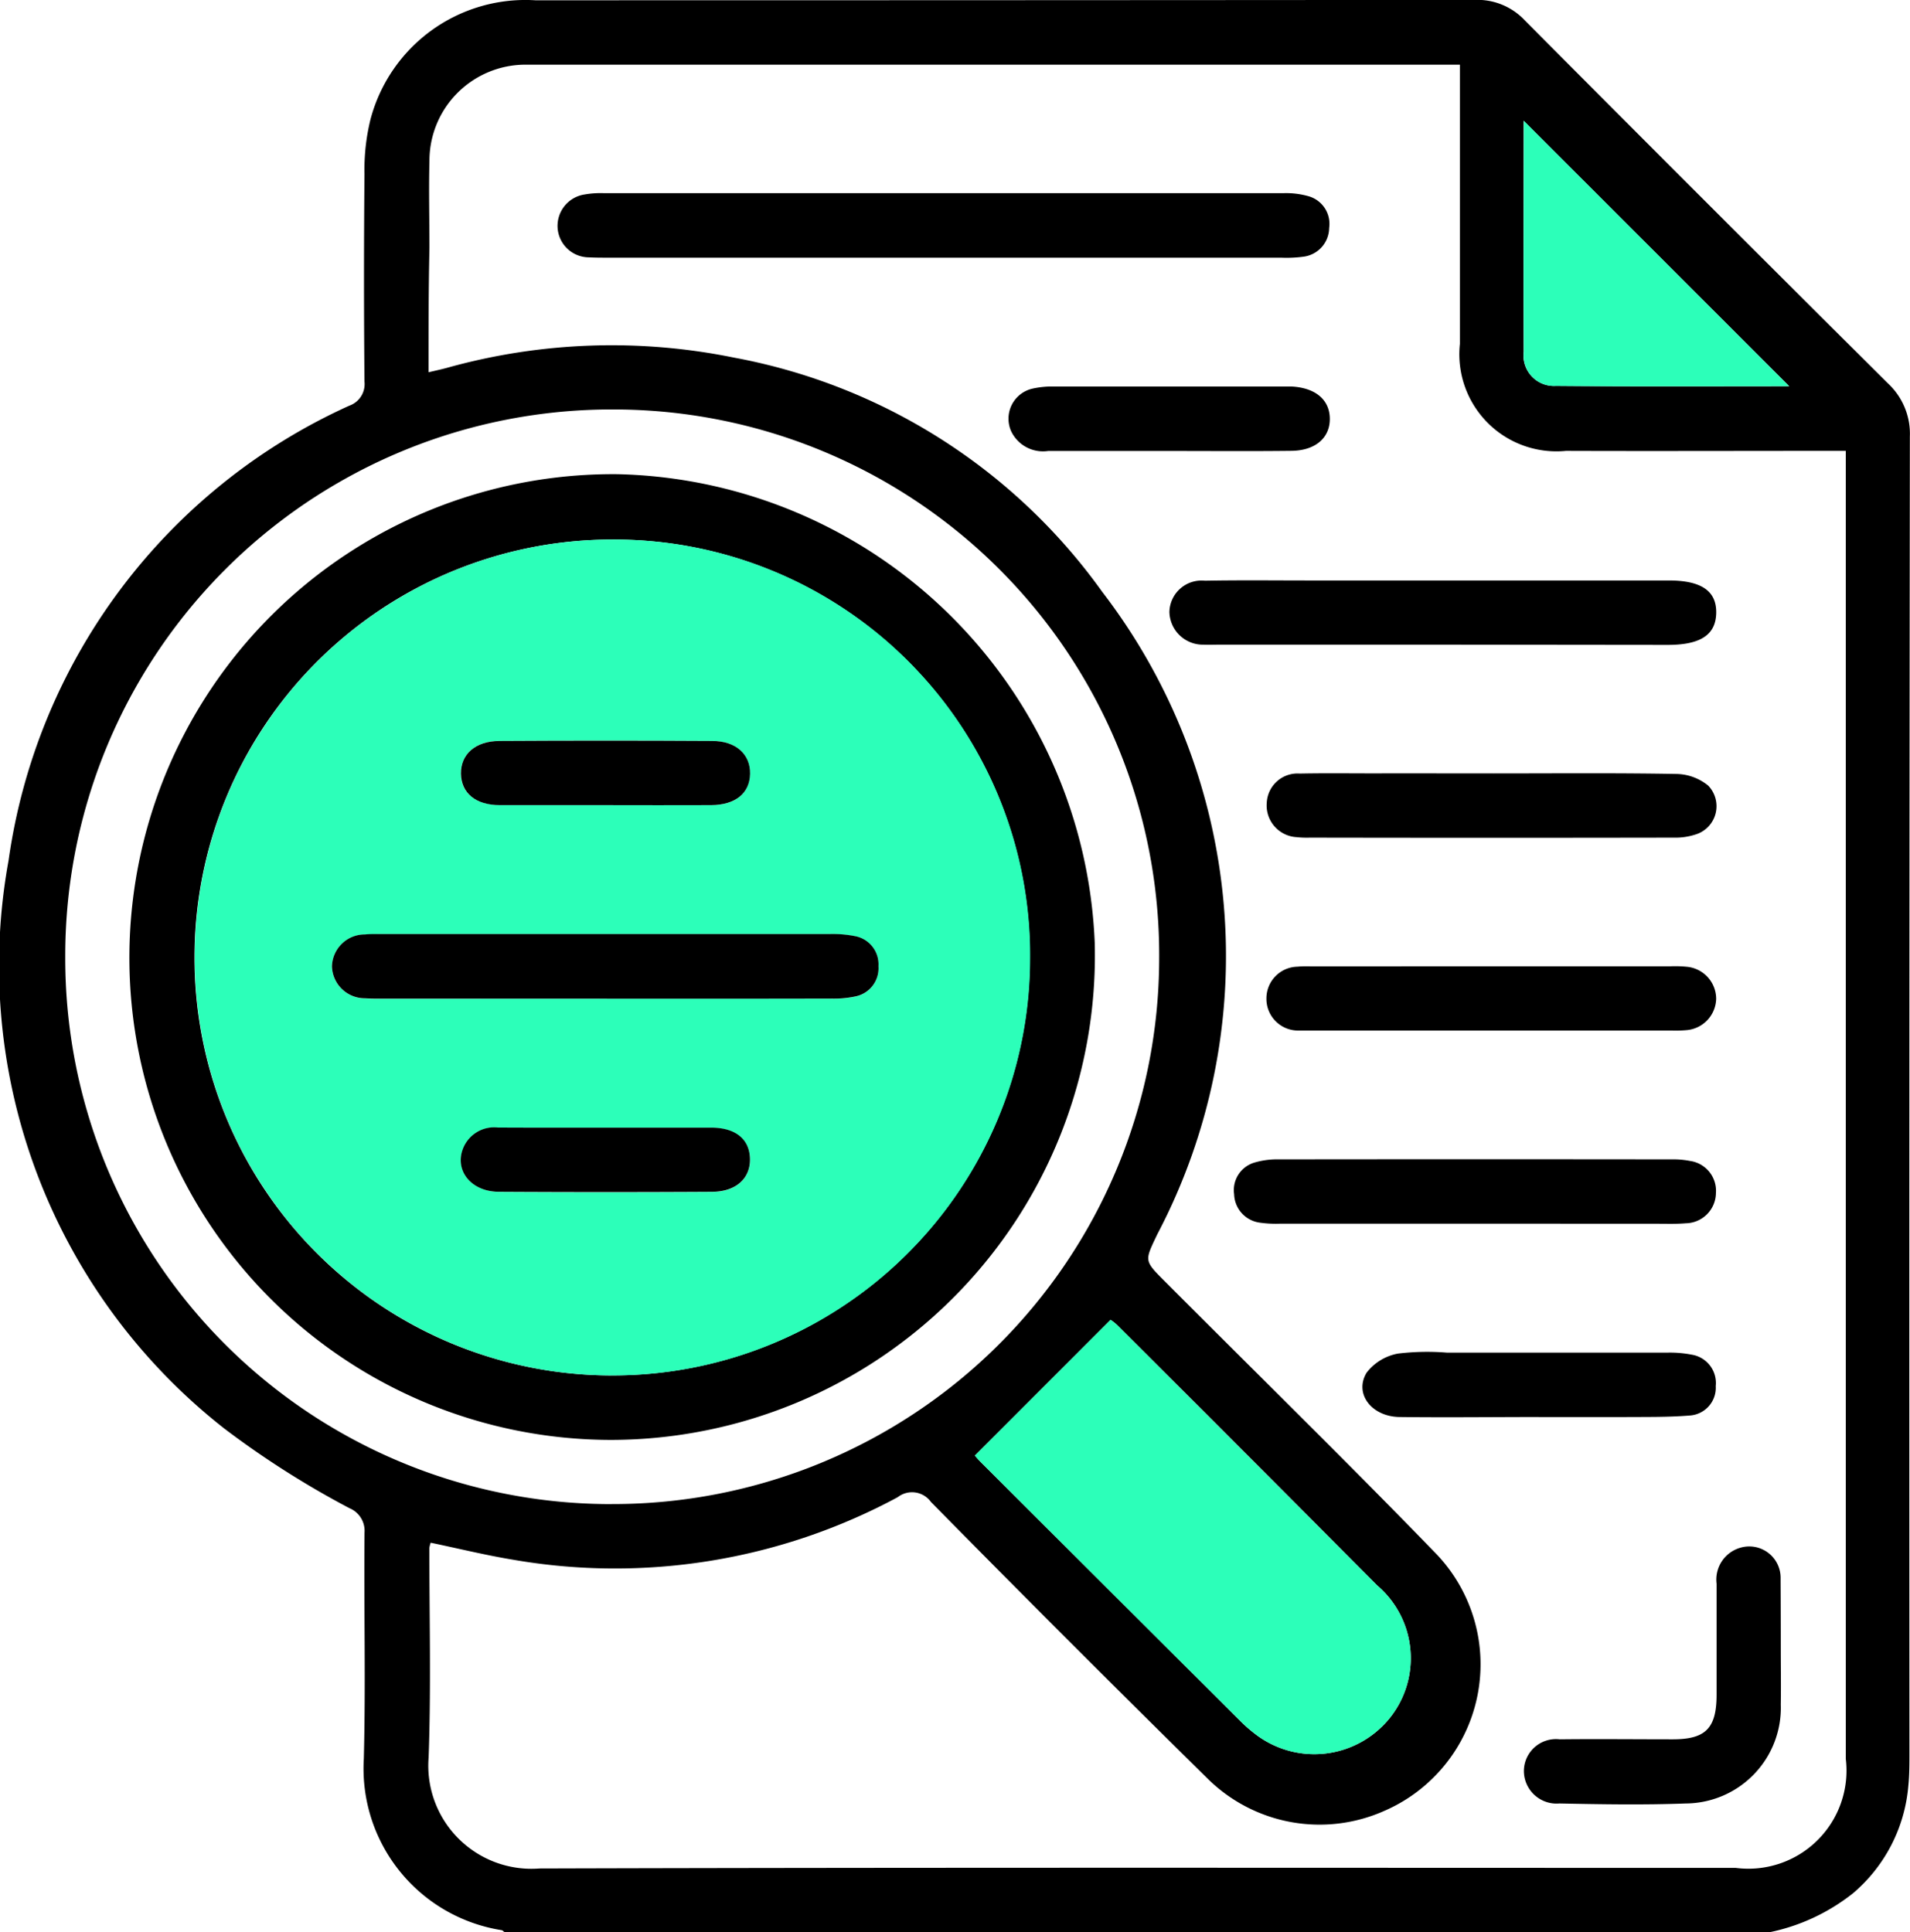
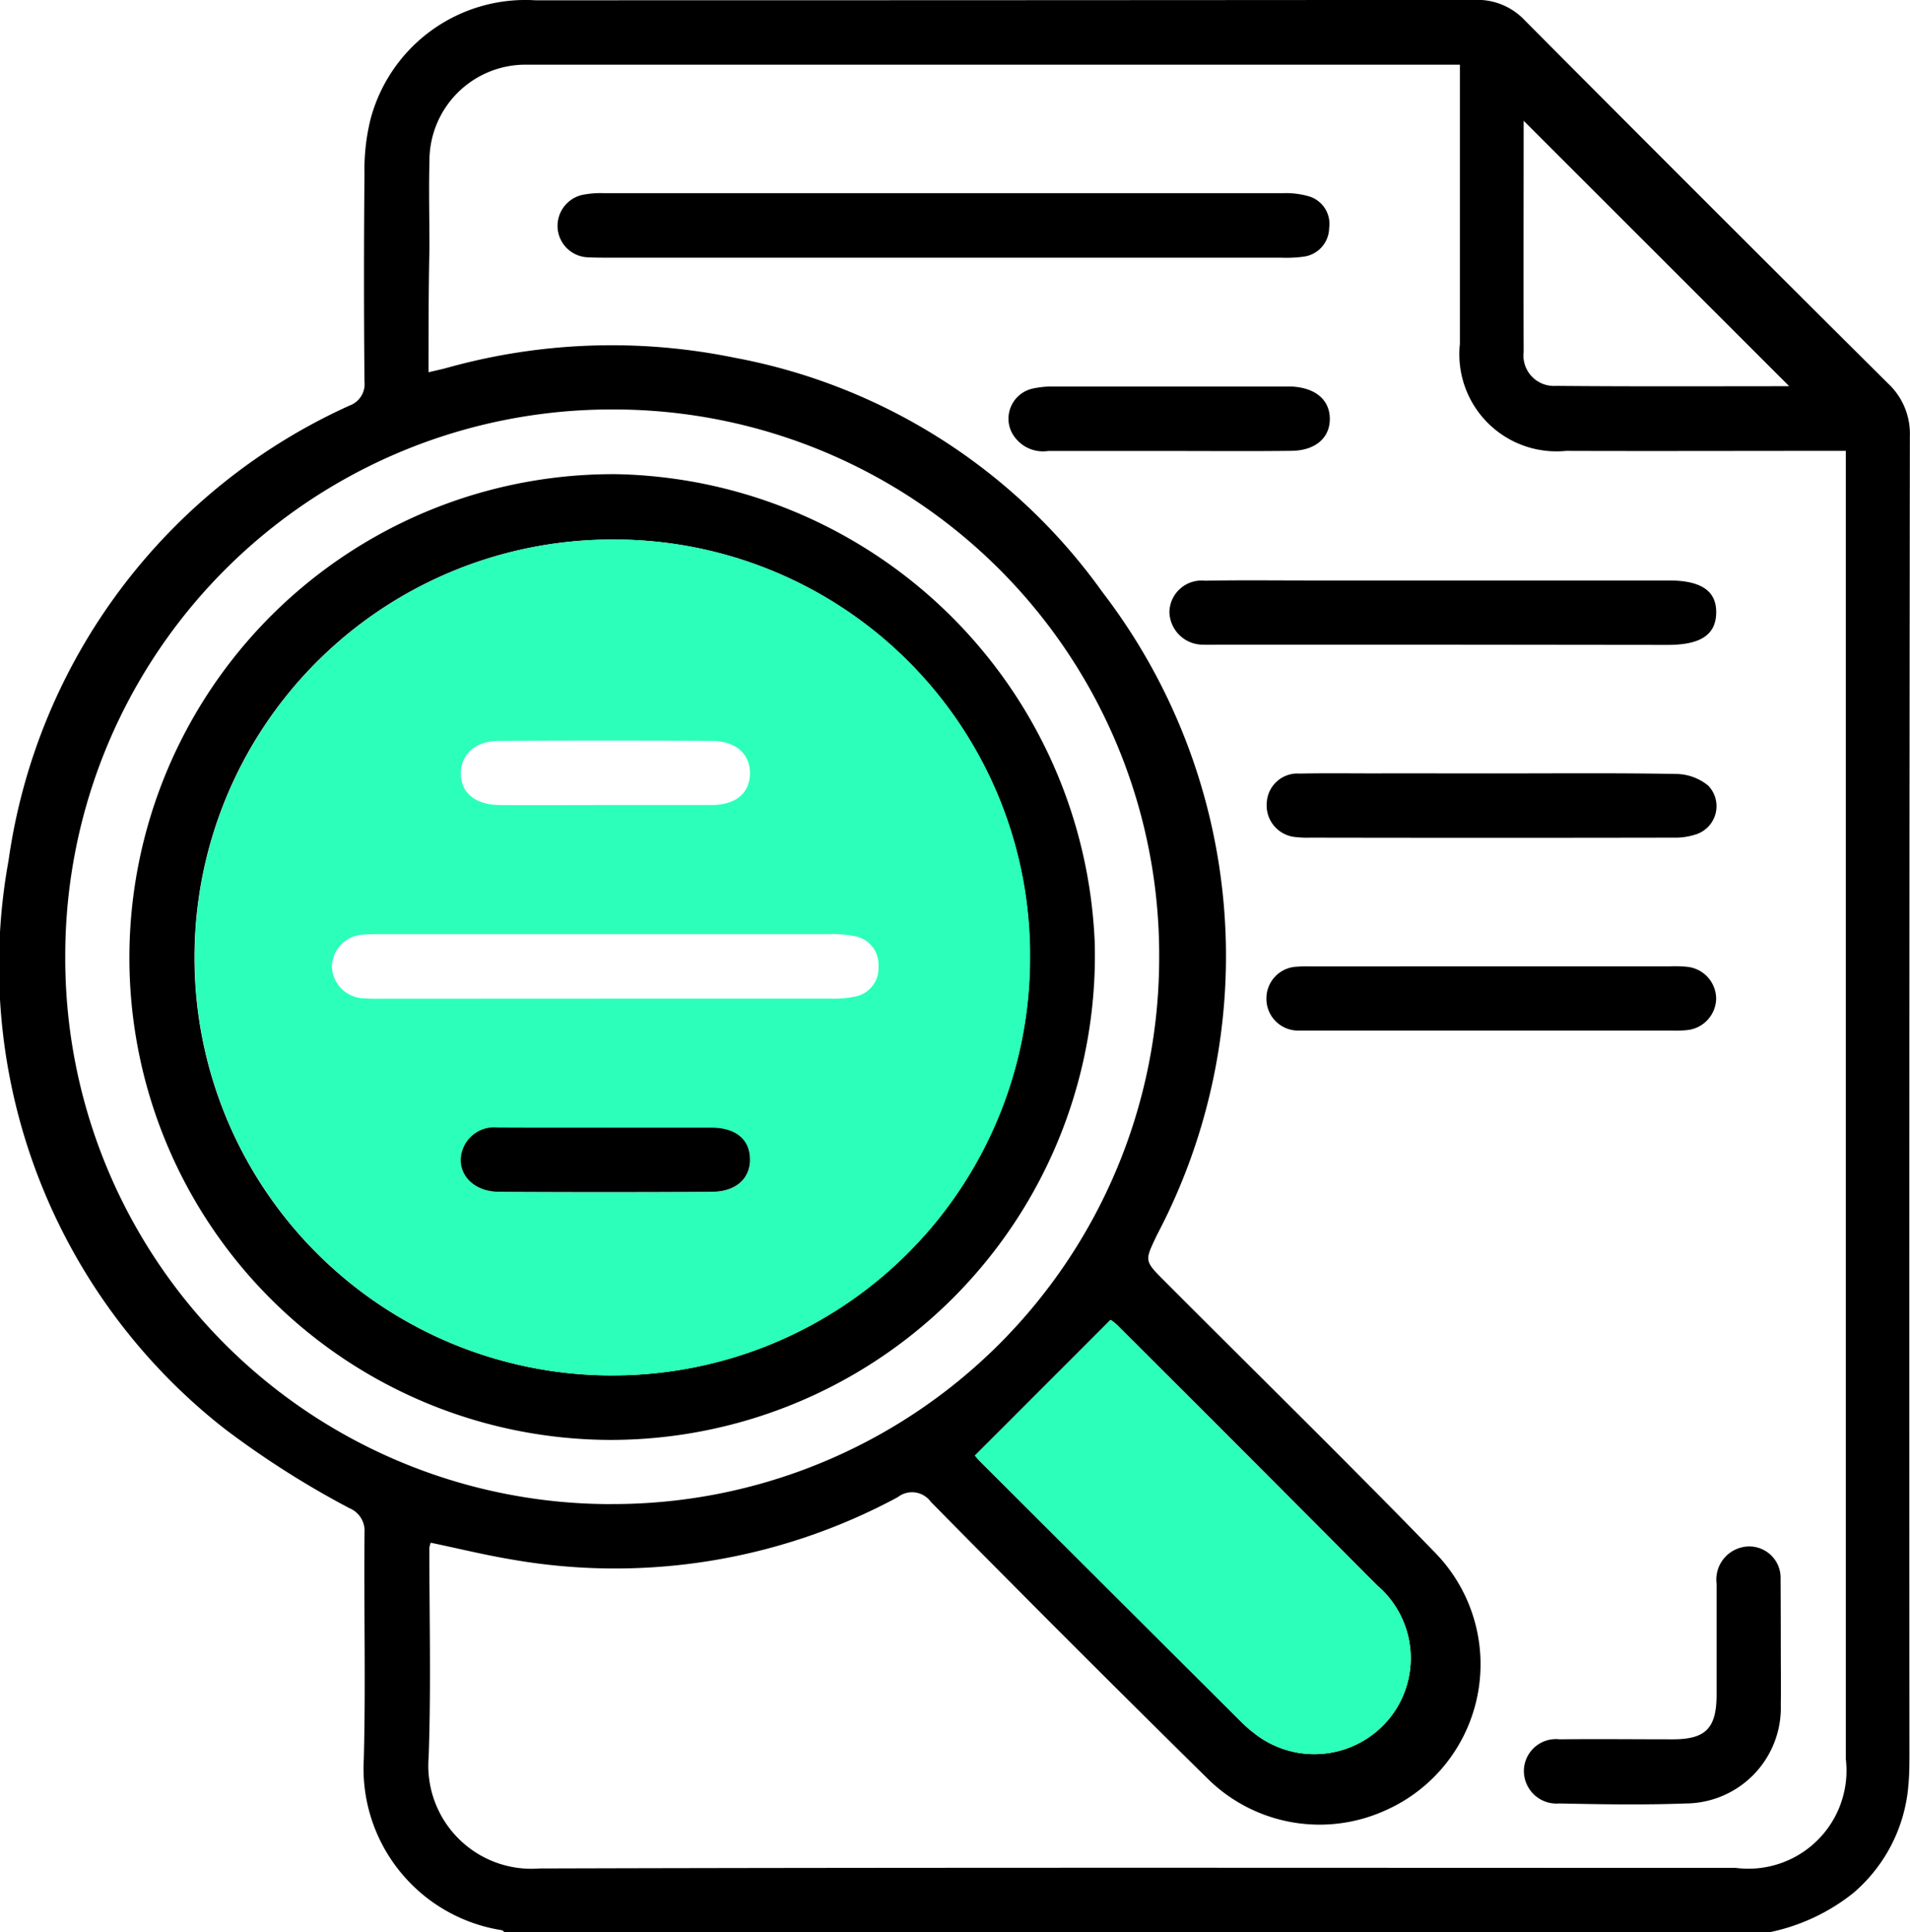
<svg xmlns="http://www.w3.org/2000/svg" id="Group_66" data-name="Group 66" width="39.926" height="40.397" viewBox="0 0 39.926 40.397">
  <path id="Path_192" data-name="Path 192" d="M3215.208-449.626h-26.432c-.02-.015-.039-.042-.062-.045a3.42,3.42,0,0,1-2.882-3.58c.041-1.576,0-3.155.015-4.732a.511.511,0,0,0-.316-.51,18.969,18.969,0,0,1-2.617-1.666,12.292,12.292,0,0,1-4.508-11.875,12.321,12.321,0,0,1,7.122-9.507.479.479,0,0,0,.318-.506q-.02-2.169,0-4.338a4.4,4.4,0,0,1,.123-1.131,3.349,3.349,0,0,1,3.448-2.5q9.822,0,19.644-.008a1.356,1.356,0,0,1,1.044.432q3.781,3.8,7.587,7.585a1.437,1.437,0,0,1,.458,1.112q-.016,13.764-.009,27.528c0,.223,0,.447-.022.67a3.307,3.307,0,0,1-1.156,2.253A4.149,4.149,0,0,1,3215.208-449.626Zm-28.022-32.614c.166-.039.29-.065.413-.1a12.784,12.784,0,0,1,5.971-.206,12.191,12.191,0,0,1,7.7,4.9,12.5,12.5,0,0,1,1.146,13.433c-.259.548-.28.537.148.966,1.895,1.9,3.811,3.775,5.677,5.7a3.34,3.34,0,0,1-1.063,5.376,3.327,3.327,0,0,1-3.691-.652q-2.922-2.878-5.8-5.8a.486.486,0,0,0-.694-.1,12.462,12.462,0,0,1-8.055,1.305c-.574-.095-1.14-.235-1.708-.353a.619.619,0,0,0-.028.11c0,1.459.037,2.92-.015,4.377a2.156,2.156,0,0,0,2.318,2.323c8.335-.024,16.671-.012,25.006-.012a2.051,2.051,0,0,0,2.3-2.278q0-13.447,0-26.895v-.45h-.524c-1.775,0-3.55.006-5.325,0a2.03,2.03,0,0,1-2.218-2.236q0-2.7,0-5.4v-.438h-19.264c-.092,0-.184,0-.276,0a2.008,2.008,0,0,0-2,2.018c-.016.6,0,1.209,0,1.814C3187.185-483.984,3187.185-483.132,3187.185-482.24Zm3.834,23.661a11.417,11.417,0,0,0,11.438-11.383,11.406,11.406,0,0,0-11.409-11.5,11.419,11.419,0,0,0-11.458,11.444A11.407,11.407,0,0,0,3191.019-458.578Zm7.586-1.014c.015.016.063.076.117.13q2.72,2.715,5.441,5.429a3.091,3.091,0,0,0,.36.306,2.024,2.024,0,0,0,2.731-.35,2,2,0,0,0-.24-2.8q-2.708-2.727-5.431-5.439a1.013,1.013,0,0,0-.142-.113Zm17.021-22.356-5.55-5.548c0,1.547-.005,3.189,0,4.83a.636.636,0,0,0,.673.712C3212.407-481.94,3214.061-481.948,3215.626-481.948Z" transform="translate(-3178.227 490.022)" />
  <path id="Path_193" data-name="Path 193" d="M3419.948-159.892l2.837-2.838a1.046,1.046,0,0,1,.142.113q2.718,2.718,5.431,5.439a2,2,0,0,1,.24,2.8,2.024,2.024,0,0,1-2.731.35,3.086,3.086,0,0,1-.36-.306q-2.723-2.712-5.441-5.429C3420.011-159.817,3419.962-159.876,3419.948-159.892Z" transform="translate(-3399.57 190.322)" fill="#2cffb9" />
-   <path id="Path_194" data-name="Path 194" d="M3561.546-454.508c-1.564,0-3.219.008-4.873-.006a.636.636,0,0,1-.673-.712c-.009-1.641,0-3.283,0-4.83Z" transform="translate(-3524.147 462.582)" fill="#2cffb9" />
  <path id="Path_195" data-name="Path 195" d="M3324.544-440.76h-7.019c-.131,0-.263,0-.394-.007a.659.659,0,0,1-.654-.614.664.664,0,0,1,.563-.7,1.936,1.936,0,0,1,.391-.028q7.118,0,14.235,0a1.725,1.725,0,0,1,.5.062.6.6,0,0,1,.439.666.613.613,0,0,1-.535.6,2.651,2.651,0,0,1-.472.021Z" transform="translate(-3304.821 446.147)" />
  <path id="Path_196" data-name="Path 196" d="M3473.916-344.833h-4.691c-.105,0-.211.005-.315,0a.7.7,0,0,1-.719-.685.672.672,0,0,1,.741-.652c.736-.014,1.472-.005,2.208-.005h7.49c.68,0,1,.22.991.68s-.333.667-1.013.667Z" transform="translate(-3443.746 358.31)" />
-   <path id="Path_197" data-name="Path 197" d="M3489.305-201.216q-2.049,0-4.1,0a2.4,2.4,0,0,1-.432-.021.618.618,0,0,1-.538-.594.6.6,0,0,1,.439-.666,1.687,1.687,0,0,1,.5-.063q4.1-.005,8.2,0a1.815,1.815,0,0,1,.39.033.63.63,0,0,1,.542.671.64.64,0,0,1-.63.632c-.2.017-.394.01-.591.01Z" transform="translate(-3458.437 226.797)" />
  <path id="Path_198" data-name="Path 198" d="M3496.964-250.411h3.742a2.524,2.524,0,0,1,.354.011.675.675,0,0,1,.6.667.675.675,0,0,1-.614.656,2.551,2.551,0,0,1-.314.009h-7.562c-.079,0-.158,0-.236,0a.662.662,0,0,1-.675-.674.662.662,0,0,1,.648-.661c.13-.013.262-.005.394-.006Z" transform="translate(-3465.786 270.612)" />
  <path id="Path_199" data-name="Path 199" d="M3497.031-298.253c1.273,0,2.547-.012,3.82.011a1.074,1.074,0,0,1,.664.245.619.619,0,0,1-.229,1.008,1.372,1.372,0,0,1-.5.078q-3.8.007-7.6,0a1.939,1.939,0,0,1-.275-.01.663.663,0,0,1-.625-.719.643.643,0,0,1,.69-.61c.63-.013,1.26,0,1.891-.005Z" transform="translate(-3465.806 314.422)" />
  <path id="Path_200" data-name="Path 200" d="M3561.441-104.4c0,.394.006.788,0,1.182a2,2,0,0,1-1.988,2.064c-.879.033-1.76.018-2.639,0a.683.683,0,0,1-.743-.7.671.671,0,0,1,.749-.641c.788-.009,1.576,0,2.364,0,.688,0,.913-.232.915-.928,0-.775,0-1.549,0-2.324a.692.692,0,0,1,.5-.754.655.655,0,0,1,.838.639c0,.026,0,.052,0,.079Q3561.441-105.092,3561.441-104.4Z" transform="translate(-3524.216 138.856)" />
-   <path id="Path_201" data-name="Path 201" d="M3519.728-153.46c-.973,0-1.945.012-2.917,0-.584-.01-.949-.49-.685-.926a1.071,1.071,0,0,1,.656-.4,5.139,5.139,0,0,1,1.021-.02q2.306,0,4.613,0a2.419,2.419,0,0,1,.508.043.6.6,0,0,1,.5.656.581.581,0,0,1-.549.616c-.457.037-.918.028-1.378.032-.591,0-1.183,0-1.774,0Z" transform="translate(-3487.559 183.083)" />
  <path id="Path_202" data-name="Path 202" d="M3431.634-392.83c-.841,0-1.682,0-2.522,0a.737.737,0,0,1-.777-.419.645.645,0,0,1,.459-.887,1.889,1.889,0,0,1,.429-.042q2.424,0,4.847,0c.039,0,.079,0,.118,0,.505.022.808.274.811.673s-.3.666-.8.672C3433.342-392.823,3432.488-392.83,3431.634-392.83Z" transform="translate(-3407.201 402.258)" />
  <path id="Path_203" data-name="Path 203" d="M3220.36-352.236a10.077,10.077,0,0,1-10.048-10.029,10.11,10.11,0,0,1,10.2-10.16,10.213,10.213,0,0,1,9.979,9.8A10.127,10.127,0,0,1,3220.36-352.236Zm.017-1.349a8.722,8.722,0,0,0,8.757-8.655,8.692,8.692,0,0,0-8.739-8.819,8.729,8.729,0,0,0-8.722,8.729A8.727,8.727,0,0,0,3220.377-353.584Z" transform="translate(-3207.607 382.338)" />
  <path id="Path_204" data-name="Path 204" d="M3235.158-338.756a8.727,8.727,0,0,1-8.7-8.746,8.729,8.729,0,0,1,8.723-8.729,8.691,8.691,0,0,1,8.739,8.819A8.722,8.722,0,0,1,3235.158-338.756Zm-.133-7.877q2.366,0,4.731,0a2.14,2.14,0,0,0,.508-.044.6.6,0,0,0,.486-.631.6.6,0,0,0-.488-.629,2.376,2.376,0,0,0-.548-.044q-4.672,0-9.344,0c-.118,0-.237,0-.354.008a.687.687,0,0,0-.691.668.687.687,0,0,0,.692.666c.117.012.236.008.354.008Zm.018-4.047c.735,0,1.471,0,2.206,0,.518,0,.807-.244.815-.654s-.295-.684-.792-.687q-2.225-.013-4.451,0c-.5,0-.8.281-.8.683s.3.653.814.658C3233.572-350.675,3234.307-350.68,3235.042-350.68Zm0,6.744c-.748,0-1.5,0-2.245,0a.7.7,0,0,0-.711.394c-.221.477.13.944.737.949q2.225.017,4.451,0c.5,0,.8-.284.791-.688s-.3-.649-.816-.653C3236.512-343.941,3235.777-343.936,3235.041-343.936Z" transform="translate(-3222.387 367.51)" fill="#2cffb9" />
-   <path id="Path_205" data-name="Path 205" d="M3266.233-257.055h-4.652c-.118,0-.237,0-.354-.008a.686.686,0,0,1-.692-.666.686.686,0,0,1,.691-.668c.117-.012.236-.008.355-.008q4.671,0,9.343,0a2.373,2.373,0,0,1,.547.044.6.6,0,0,1,.488.629.6.6,0,0,1-.486.631,2.139,2.139,0,0,1-.508.044Q3268.6-257.052,3266.233-257.055Z" transform="translate(-3253.596 277.932)" />
-   <path id="Path_206" data-name="Path 206" d="M3295.539-305.039c-.735,0-1.471,0-2.206,0-.51,0-.809-.254-.814-.658s.3-.68.8-.683q2.226-.013,4.451,0c.5,0,.8.283.792.687s-.3.65-.815.654C3297.009-305.035,3296.274-305.039,3295.539-305.039Z" transform="translate(-3282.883 321.87)" />
  <path id="Path_207" data-name="Path 207" d="M3295.488-210.414c.736,0,1.471,0,2.206,0,.518,0,.808.243.816.653s-.294.685-.791.688q-2.226.013-4.451,0c-.607,0-.958-.472-.737-.949a.7.7,0,0,1,.711-.394C3293.991-210.412,3294.739-210.414,3295.488-210.414Z" transform="translate(-3282.833 233.988)" />
</svg>